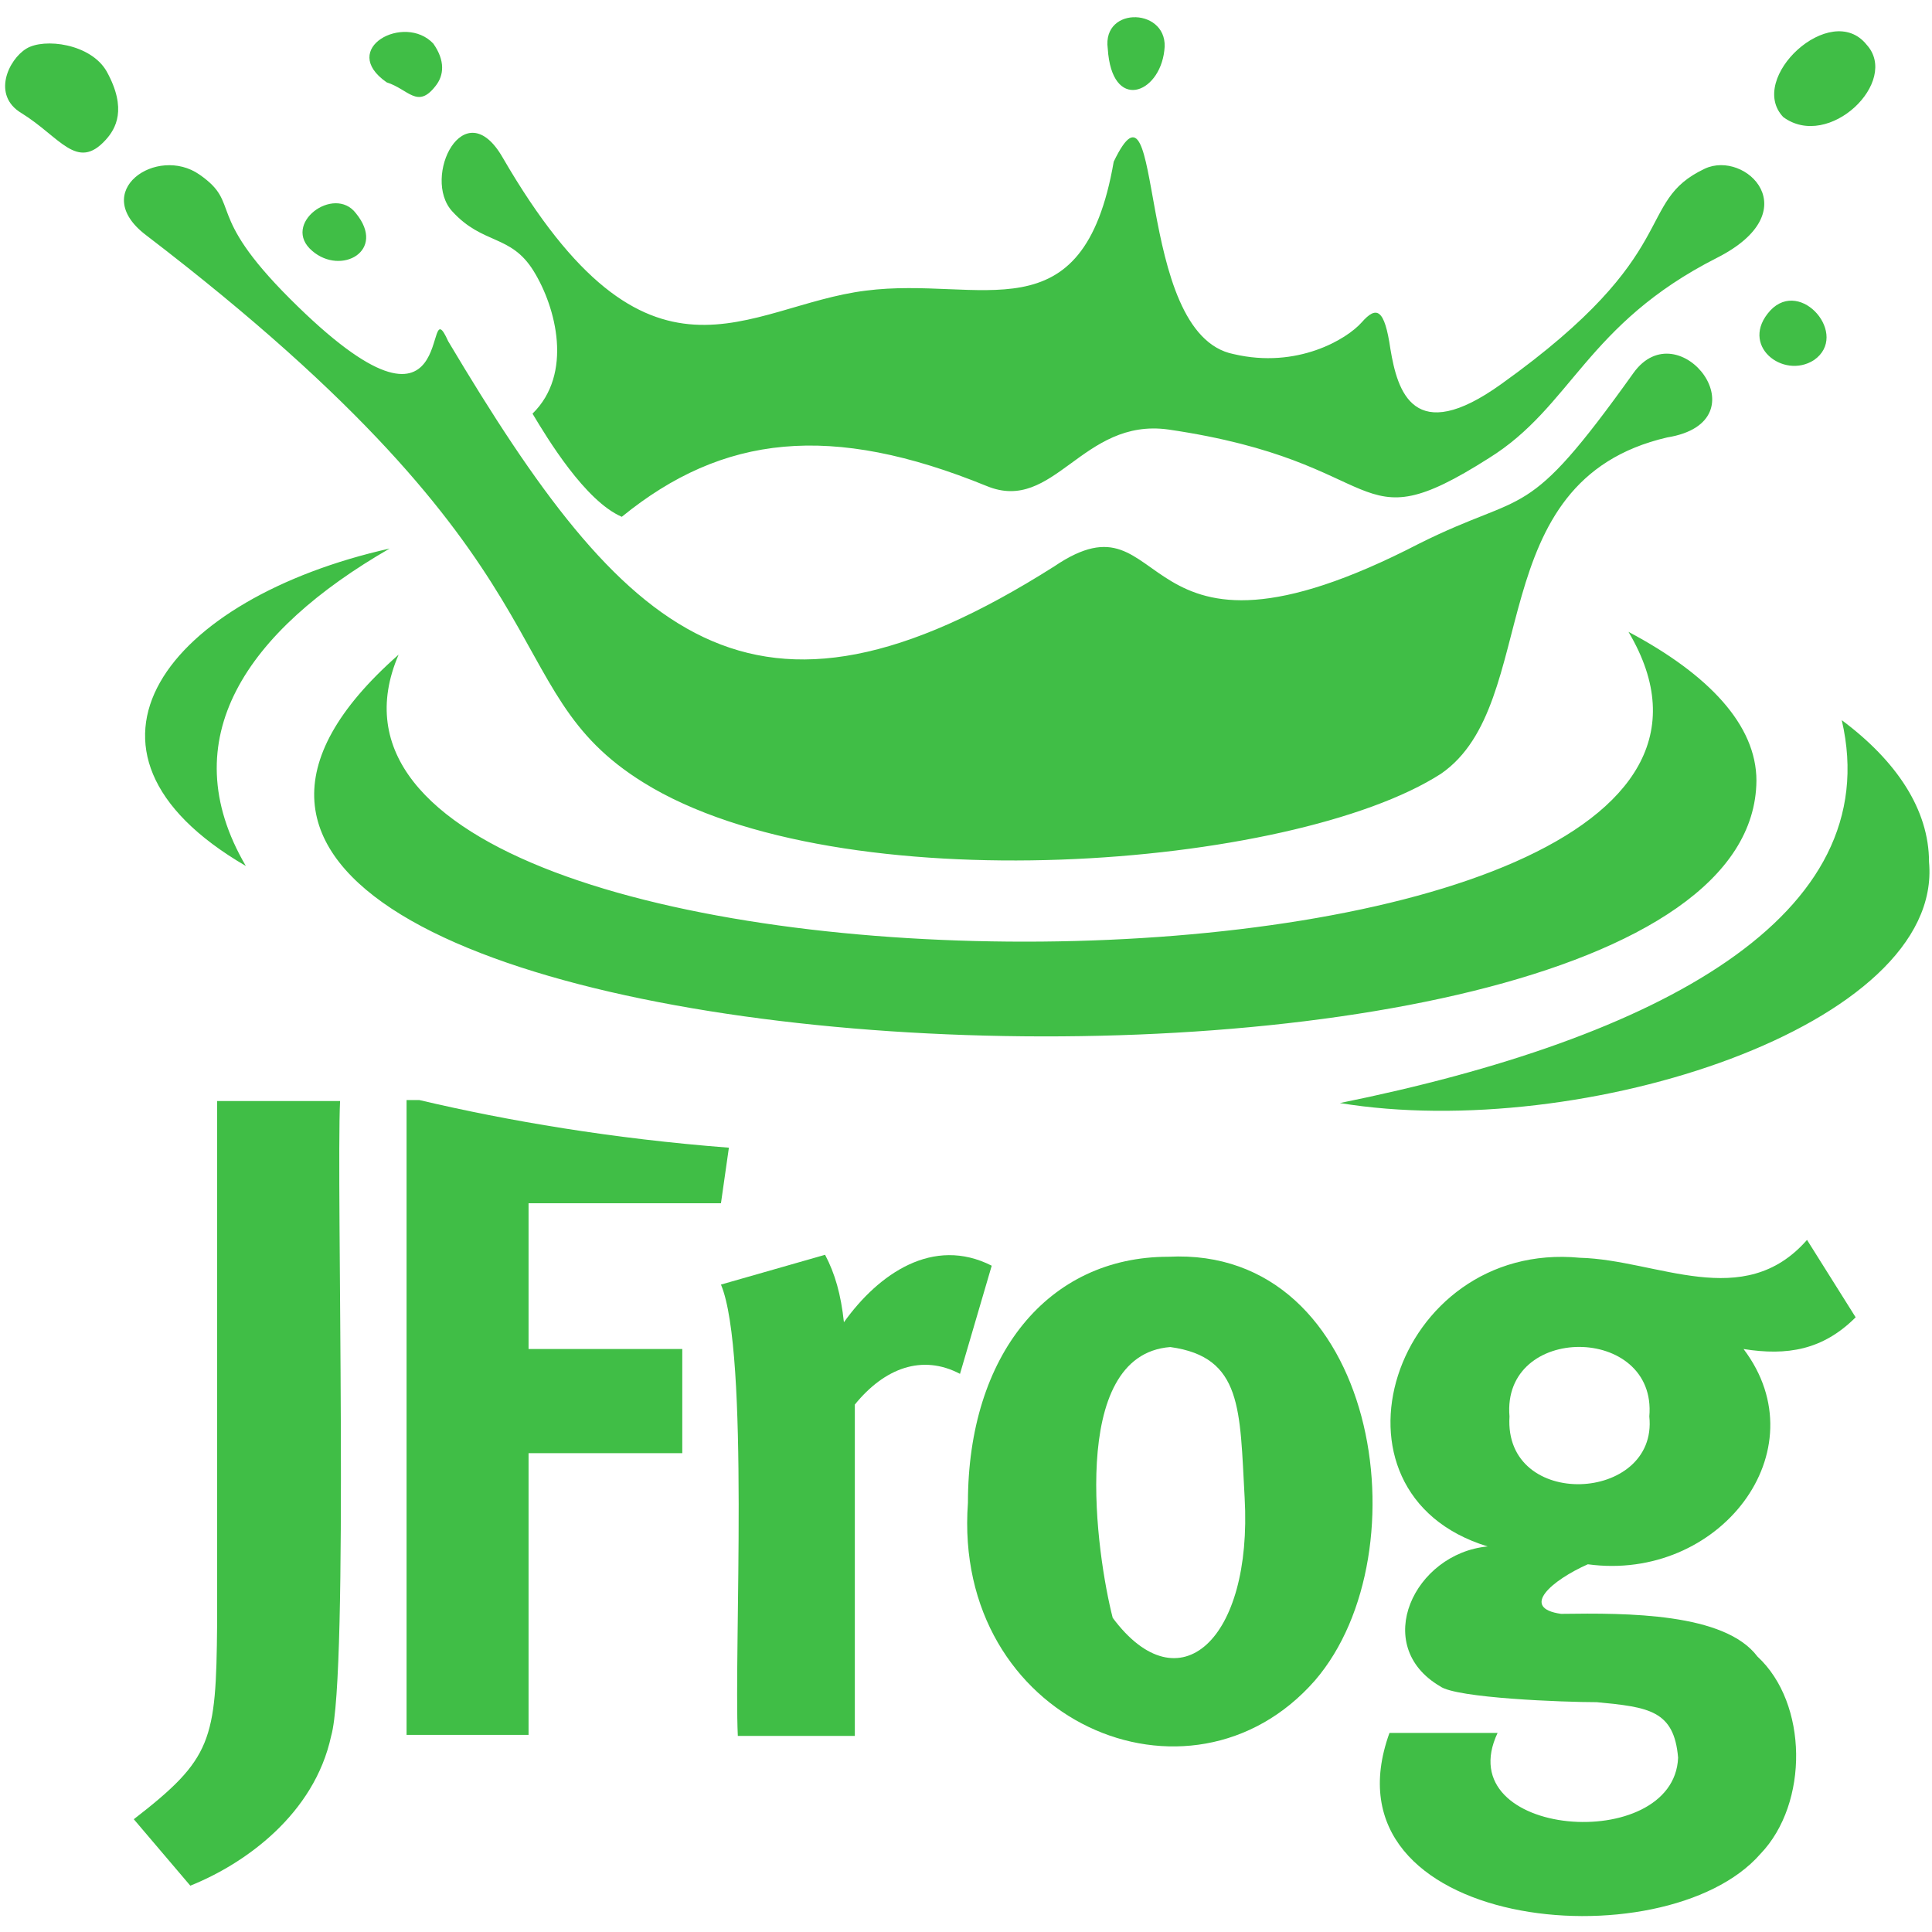
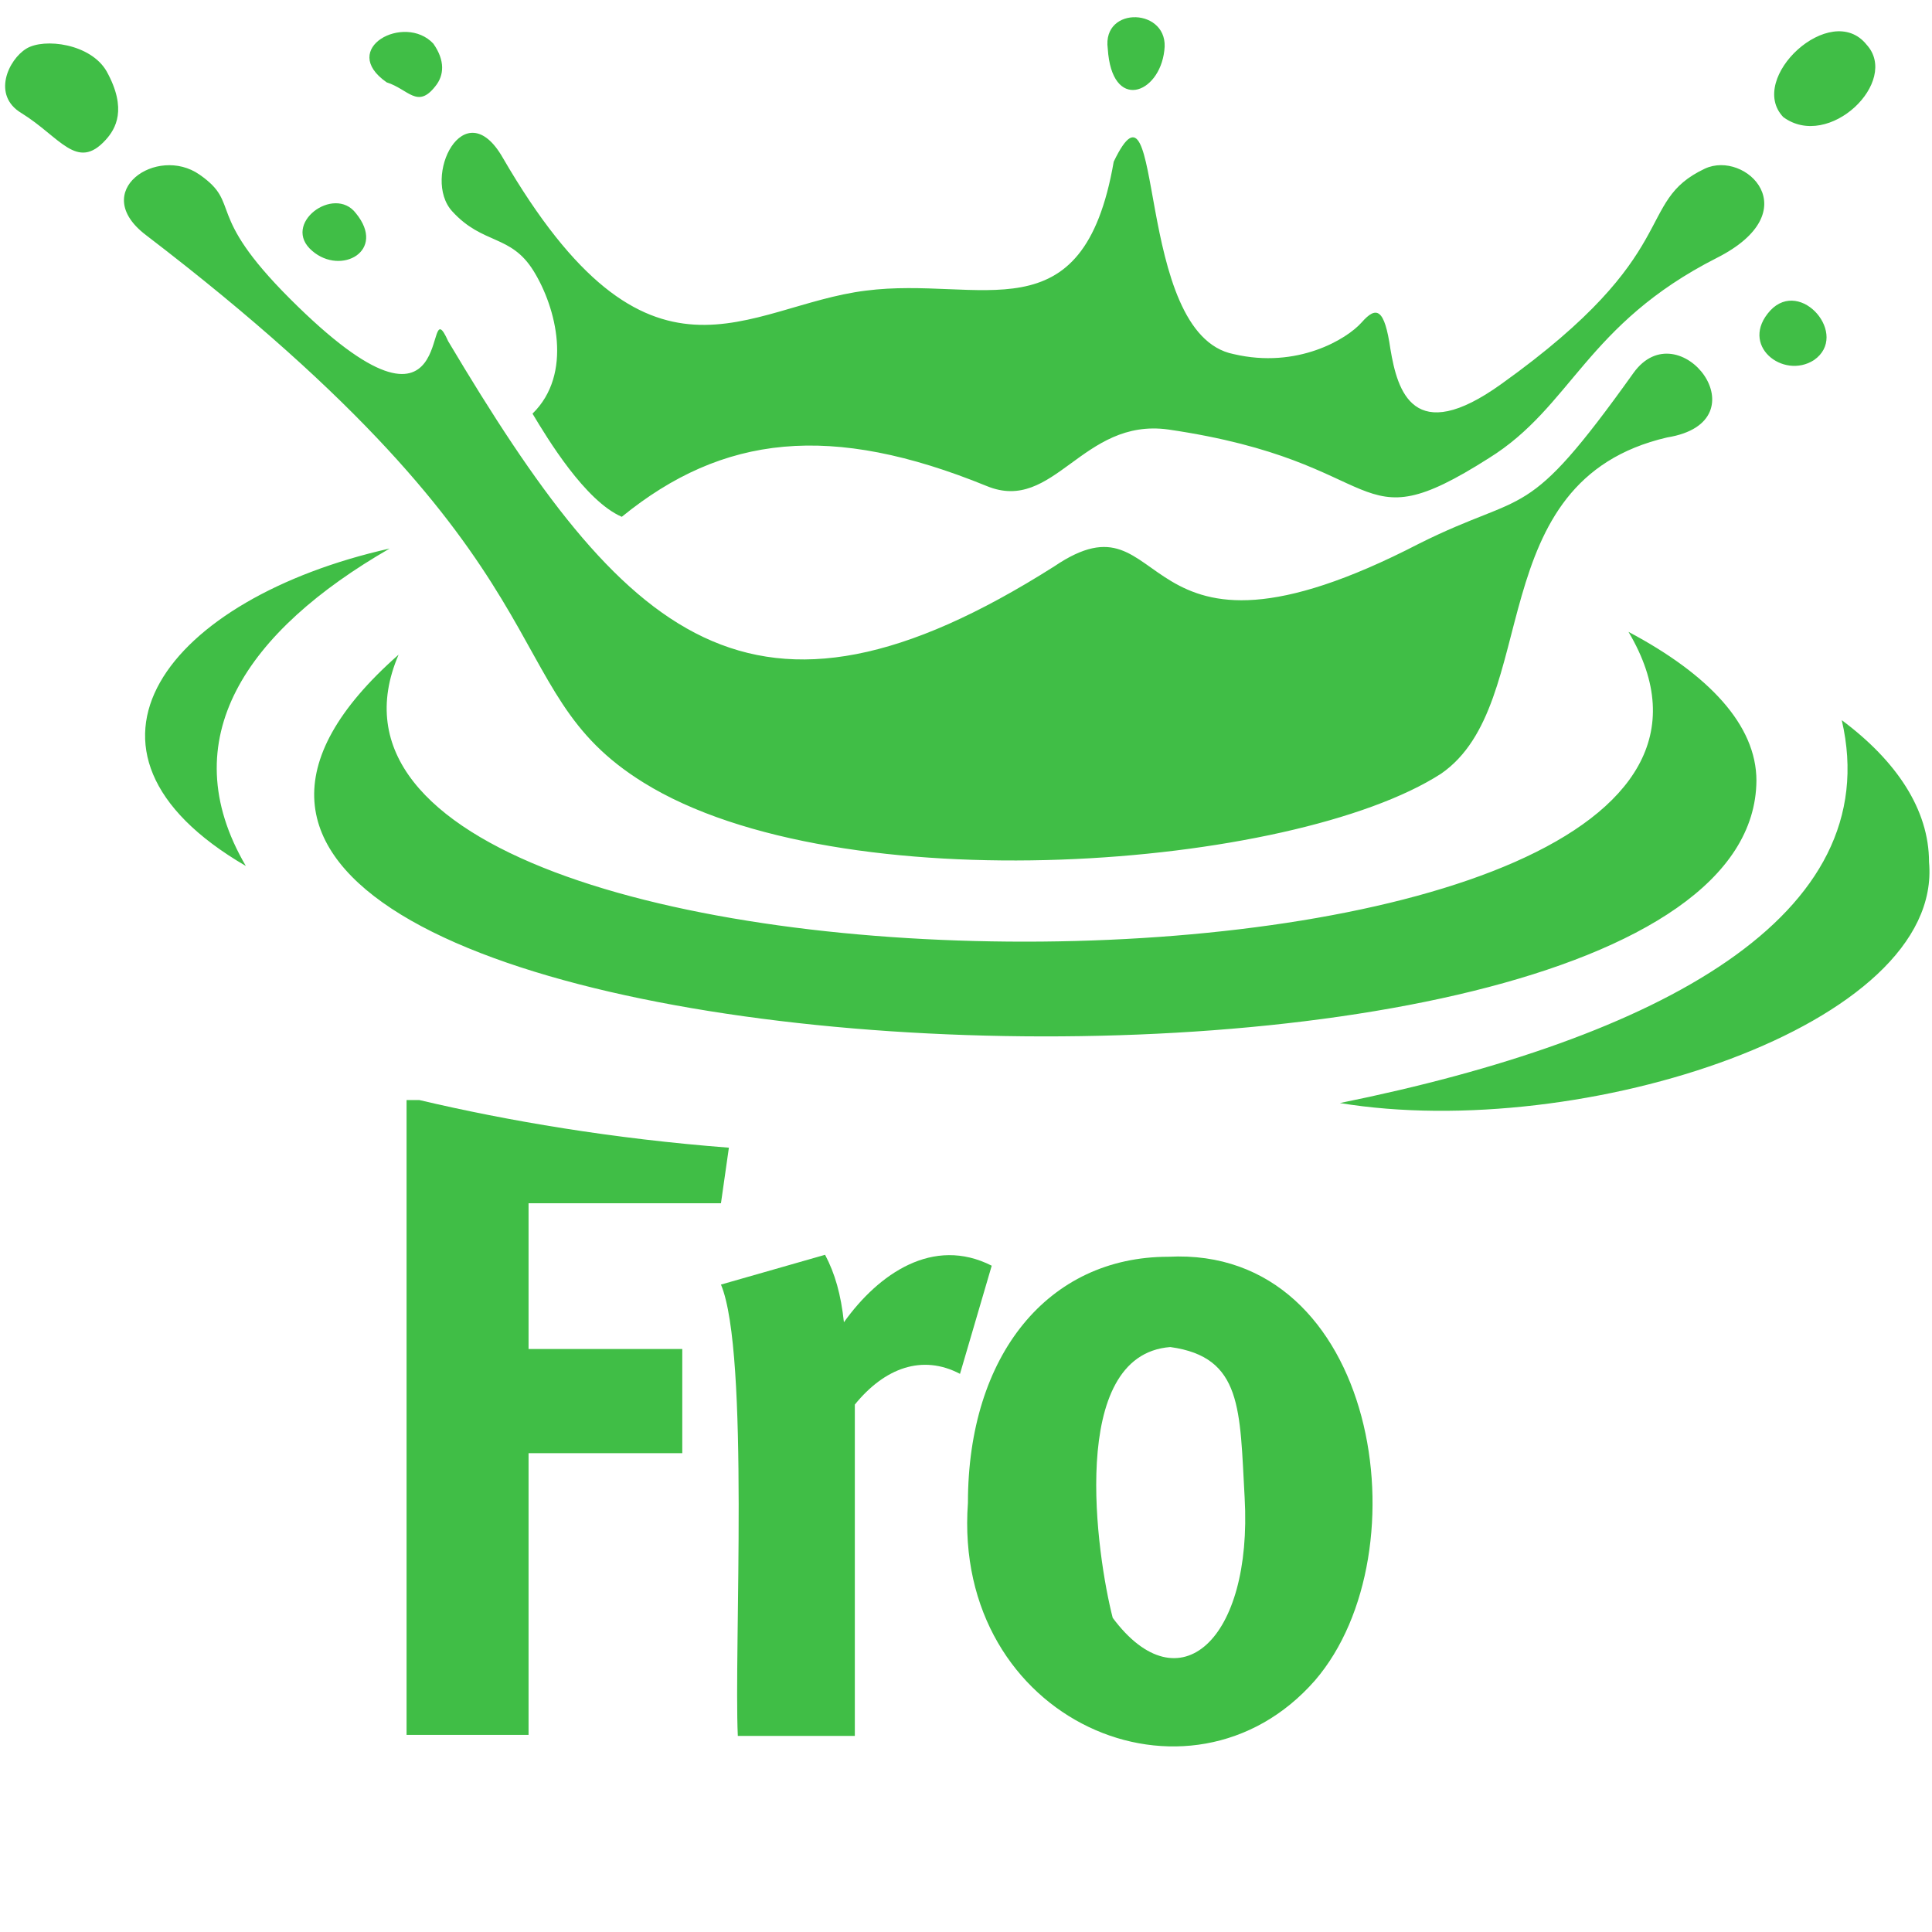
<svg xmlns="http://www.w3.org/2000/svg" width="48" height="48" viewBox="0 0 48 48" fill="none">
  <g id="Logo">
    <path id="r" d="M20.499 31.175L17.912 31.915C18.626 33.615 18.232 41.008 18.331 43.128H21.238V34.896C21.978 33.985 22.914 33.64 23.851 34.133L24.639 31.446C23.185 30.707 21.83 31.643 20.967 32.851C20.893 32.161 20.746 31.643 20.499 31.175Z" fill="#40BE46" />
    <path id="f" d="M10.421 27.331H10.101V43.103H13.132V36.104H16.951V33.516H13.132V29.894H17.912L18.109 28.514C15.226 28.292 12.614 27.848 10.421 27.331Z" fill="#40BE46" />
-     <path id="j" d="M3.324 45.198L4.728 46.849C6.084 46.307 7.809 45.075 8.228 43.128C8.671 41.6 8.351 29.351 8.449 27.355H5.394V40.367C5.369 43.251 5.27 43.694 3.324 45.198Z" fill="#40BE46" />
    <path id="o" d="M29.025 31.224C26.044 31.224 24.048 33.664 24.048 37.336C23.653 42.758 29.568 45.296 32.672 41.748C35.408 38.568 34.225 30.953 29.025 31.224ZM27.645 40.195C27.251 38.667 26.512 33.664 29.075 33.467C30.874 33.714 30.8 35.02 30.923 37.213C31.12 40.737 29.297 42.413 27.645 40.195Z" fill="#40BE46" />
-     <path id="g" d="M38.784 40.096C37.749 39.949 38.562 39.258 39.449 38.864C42.702 39.308 45.24 36.055 43.318 33.516C44.403 33.689 45.29 33.541 46.103 32.728L44.895 30.805C43.318 32.605 41.174 31.298 39.252 31.249C34.62 30.805 32.599 37.09 36.961 38.421C35.137 38.593 34.053 40.885 35.778 41.895C36.172 42.191 38.858 42.29 39.671 42.29C40.953 42.413 41.593 42.487 41.692 43.67C41.593 46.085 35.975 45.666 37.207 43.054H34.521C32.747 47.958 41.347 48.796 43.737 46.06C44.945 44.803 44.92 42.314 43.663 41.156C42.85 40.072 40.435 40.072 38.784 40.096ZM37.503 35.192C37.306 32.876 41.174 32.9 40.977 35.192C41.199 37.336 37.355 37.533 37.503 35.192Z" fill="#40BE46" />
    <path id="Splash" d="M9.681 13.628C4.186 14.861 1.155 18.631 6.108 21.515C4.26 18.36 6.133 15.674 9.681 13.628ZM47.926 21.416C47.926 20.11 47.113 18.902 45.758 17.892C46.891 22.771 41.199 25.803 33.289 27.405C39.301 28.39 48.296 25.482 47.926 21.416ZM43.638 19.395C43.638 18.015 42.456 16.758 40.459 15.698C46.472 25.827 5.763 25.901 9.903 16.265C-2.418 27.109 43.564 29.327 43.638 19.395ZM35.802 19.223C32.13 21.588 20.869 22.476 15.99 19.444C12.17 17.079 14.519 14.171 3.627 5.841C2.198 4.757 3.898 3.598 4.957 4.338C6.017 5.077 5.056 5.274 7.2 7.418C11.537 11.756 10.47 6.999 11.135 8.478C15.521 15.846 18.651 18.853 26.192 14.072C29.173 12.051 27.966 17.276 35.26 13.505C37.971 12.15 37.872 13.062 40.583 9.266C41.716 7.689 43.86 10.474 41.42 10.868C36.739 11.953 38.34 17.473 35.802 19.223ZM15.448 12.84C14.536 12.445 13.599 10.893 13.23 10.277C14.24 9.291 13.821 7.64 13.254 6.728C12.688 5.816 11.998 6.087 11.234 5.249C10.47 4.411 11.53 2.243 12.491 3.918C16.138 10.203 18.528 7.59 21.51 7.221C24.368 6.851 26.906 8.428 27.67 4.017C28.951 1.355 28.138 8.305 30.652 8.798C32.229 9.168 33.461 8.428 33.831 8.009C34.2 7.59 34.398 7.664 34.545 8.675C34.718 9.71 35.112 11.115 37.305 9.537C41.889 6.26 40.583 5.027 42.357 4.19C43.367 3.721 44.944 5.249 42.653 6.408C39.4 8.059 39.055 10.104 36.985 11.386C33.535 13.579 34.595 11.484 29.026 10.671C26.882 10.375 26.192 12.766 24.516 12.076C20.647 10.498 17.961 10.794 15.448 12.84ZM27.522 1.208C27.621 2.785 28.804 2.341 28.927 1.257C29.075 0.197 27.374 0.123 27.522 1.208ZM44.304 2.908C45.437 3.746 47.211 2.021 46.374 1.109C45.486 1.85966e-05 43.392 1.947 44.304 2.908ZM43.983 7.714C43.195 8.576 44.304 9.439 45.068 8.946C45.955 8.33 44.747 6.9 43.983 7.714ZM9.607 2.046C10.149 2.218 10.371 2.711 10.815 2.144C11.037 1.873 11.061 1.503 10.766 1.084C10.051 0.32 8.4 1.208 9.607 2.046ZM0.531 2.809C1.492 3.401 1.911 4.263 2.626 3.475C2.872 3.204 3.168 2.711 2.65 1.774C2.256 1.084 1.098 0.937 0.655 1.208C0.211 1.479 -0.208 2.366 0.531 2.809ZM7.759 6.235C8.474 6.851 9.607 6.235 8.843 5.299C8.301 4.584 6.971 5.57 7.759 6.235Z" fill="#40BE46" />
  </g>
</svg>